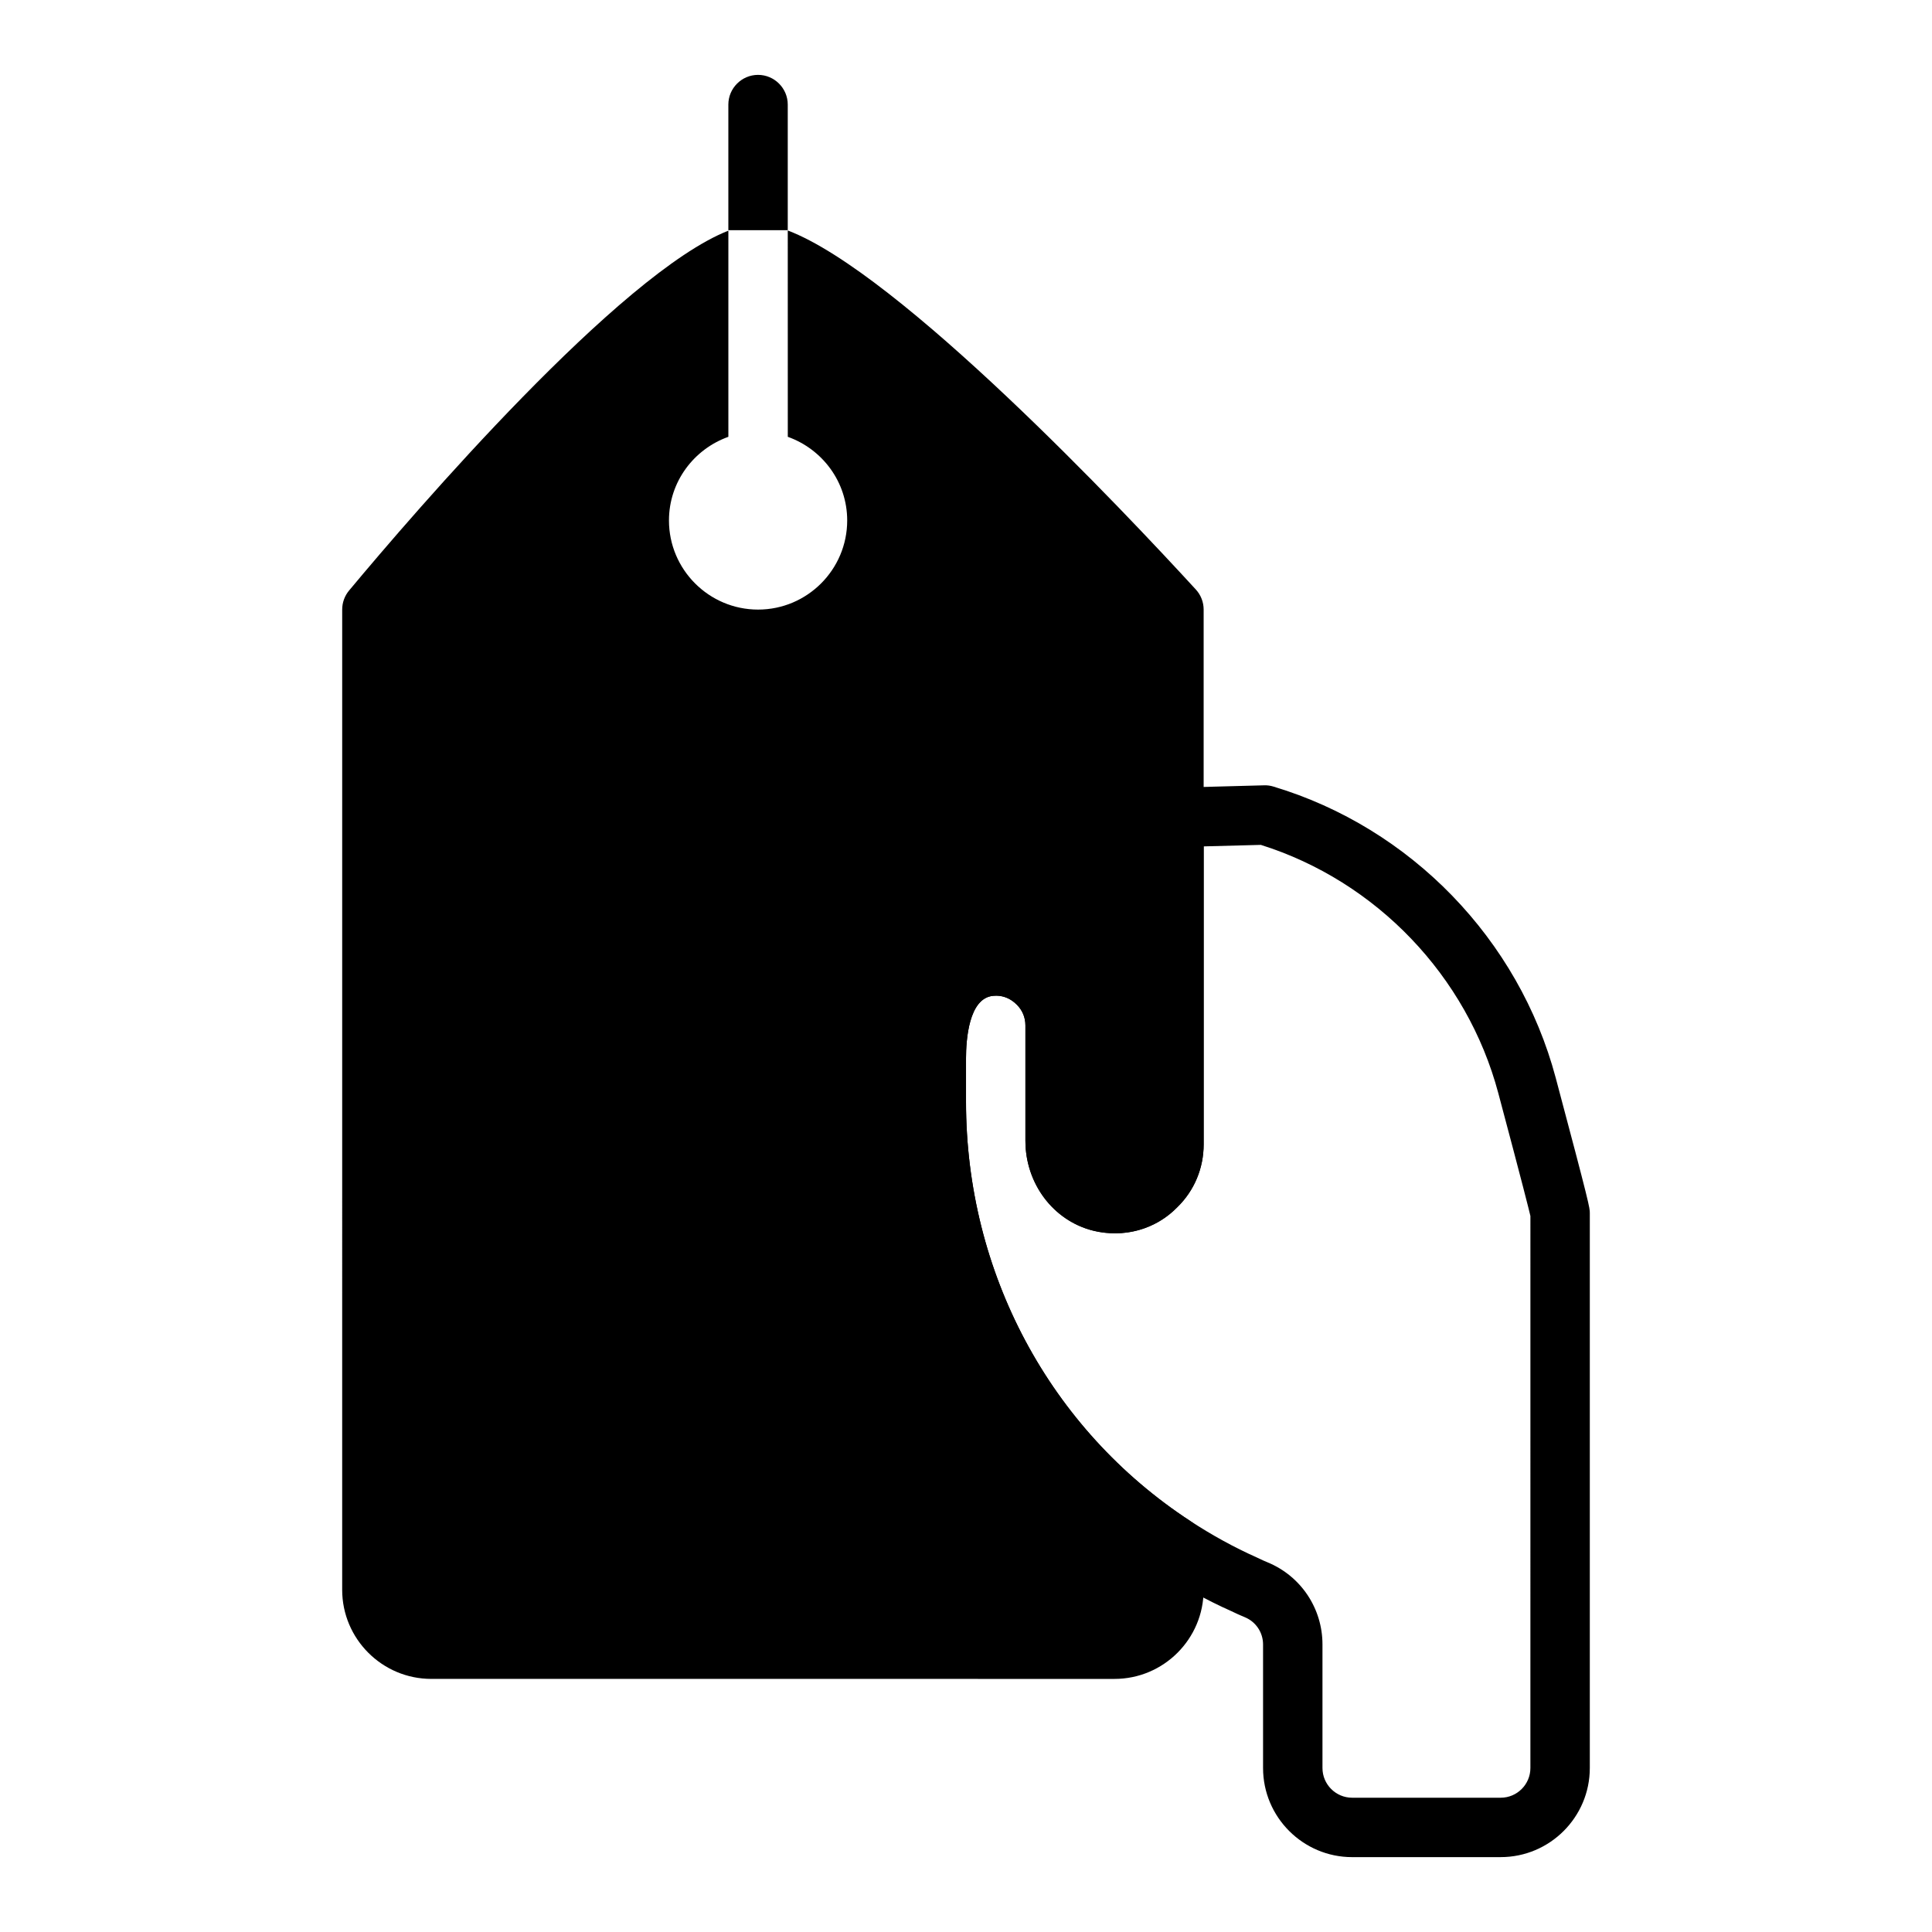
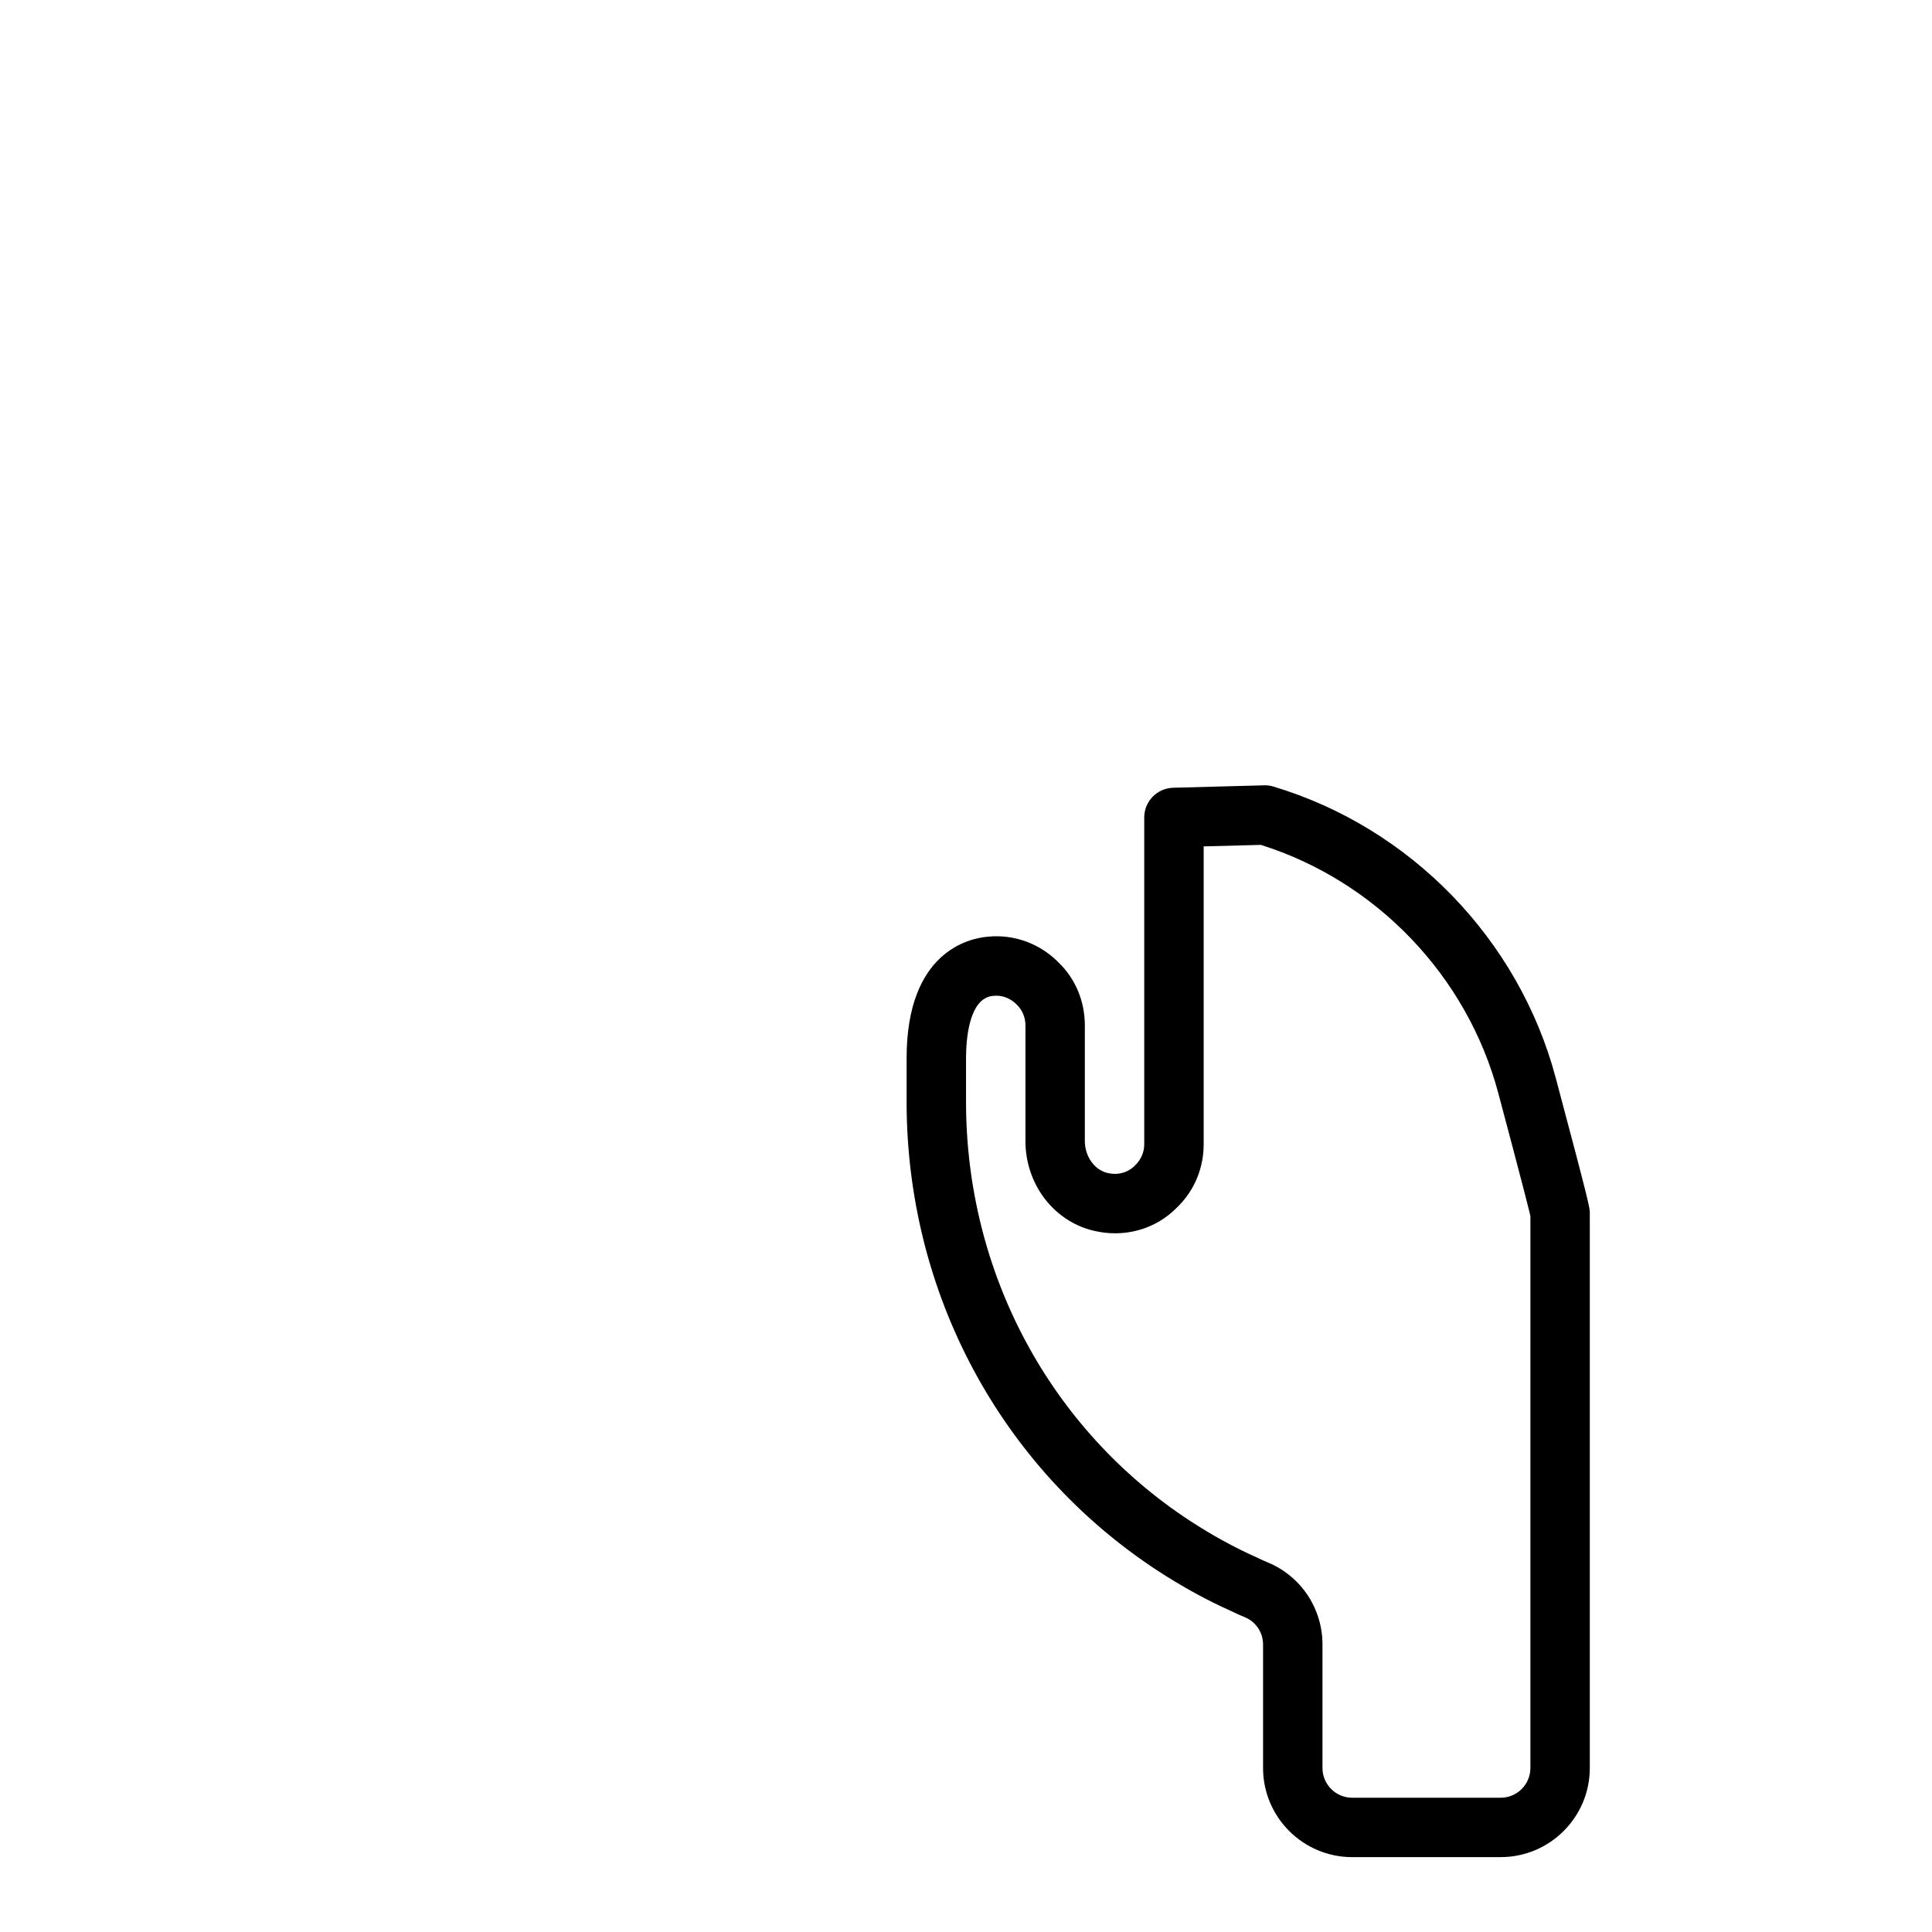
<svg xmlns="http://www.w3.org/2000/svg" fill="#000000" width="800px" height="800px" version="1.1" viewBox="144 144 512 512">
  <g>
-     <path d="m415.74 446.36v-30.621c0-2.102-0.812-4.039-2.258-5.465-1.777-1.801-3.961-2.606-6.273-2.371-6.519 0.562-7.211 11.781-7.211 16.574v11.492c0 45.242 22.207 86.773 59.41 111.1 2.227 1.457 3.566 3.938 3.566 6.59v11.652c0 13.02-10.598 23.617-23.617 23.617l-181.06-0.004c-13.02 0-23.617-10.598-23.617-23.617l0.004-259.77c0-1.844 0.645-3.621 1.82-5.039 17.301-20.758 71.727-84.035 100.52-95.371v54.633c-9.141 3.258-15.742 11.918-15.742 22.168 0 13.02 10.598 23.617 23.617 23.617 13.02 0 23.617-10.598 23.617-23.617 0-10.25-6.606-18.91-15.742-22.168l-0.008-54.68c29.512 11.195 89.145 74.422 108.14 95.141 1.332 1.449 2.074 3.348 2.074 5.316v141.7c0 6.383-2.488 12.328-7.031 16.734-4.809 4.93-11.684 7.445-18.758 6.762-11.992-1.027-21.445-11.727-21.445-24.363z" />
-     <path d="m337.02 205.01v-33.297c0-4.328 3.543-7.871 7.871-7.871s7.871 3.543 7.871 7.871v33.297z" />
    <path d="m541.7 636.16h-39.359c-13.02 0-23.617-10.598-23.617-23.617v-32.746c0-3.164-1.891-6-4.816-7.211-1.125-0.473-2.41-1.023-3.684-1.66-6.273-2.785-12.926-6.43-19.422-10.668-41.668-27.254-66.543-73.715-66.543-124.29v-11.492c0-28.207 16.477-31.82 21.523-32.242 7.016-0.699 13.871 1.844 18.82 6.902 4.402 4.273 6.891 10.219 6.891 16.602v30.621c0 4.039 2.481 7.606 5.902 8.461 2.793 0.699 5.504-0.016 7.43-2 1.598-1.555 2.41-3.492 2.41-5.594v-86.594c0-4.266 3.402-7.754 7.668-7.871l24.105-0.645c0.844-0.031 1.668 0.086 2.465 0.332 36.367 10.91 65.031 40.492 74.809 77.191 9.035 33.906 9.035 34.434 9.035 35.848v147.05c0 13.02-10.598 23.617-23.617 23.617zm-133.72-228.29c-0.25 0-0.504 0.008-0.762 0.039-6.519 0.559-7.211 11.777-7.211 16.57v11.492c0 45.242 22.207 86.773 59.41 111.1 5.793 3.777 11.699 7.023 17.555 9.629 1.258 0.629 2.188 1.016 2.977 1.348 8.805 3.644 14.52 12.184 14.52 21.75v32.746c0 4.336 3.527 7.871 7.871 7.871h39.359c4.344 0 7.871-3.535 7.871-7.871l0.004-146.29c-0.387-1.668-1.984-8.086-8.508-32.551-8.273-31.062-32.324-56.168-62.93-65.801l-15.152 0.398v78.926c0 6.383-2.488 12.328-7.031 16.734-5.723 5.863-14.113 8.219-22.41 6.125-10.473-2.637-17.793-12.398-17.793-23.727v-30.621c0-2.102-0.812-4.039-2.258-5.465-1.574-1.598-3.473-2.406-5.512-2.406z" />
  </g>
</svg>